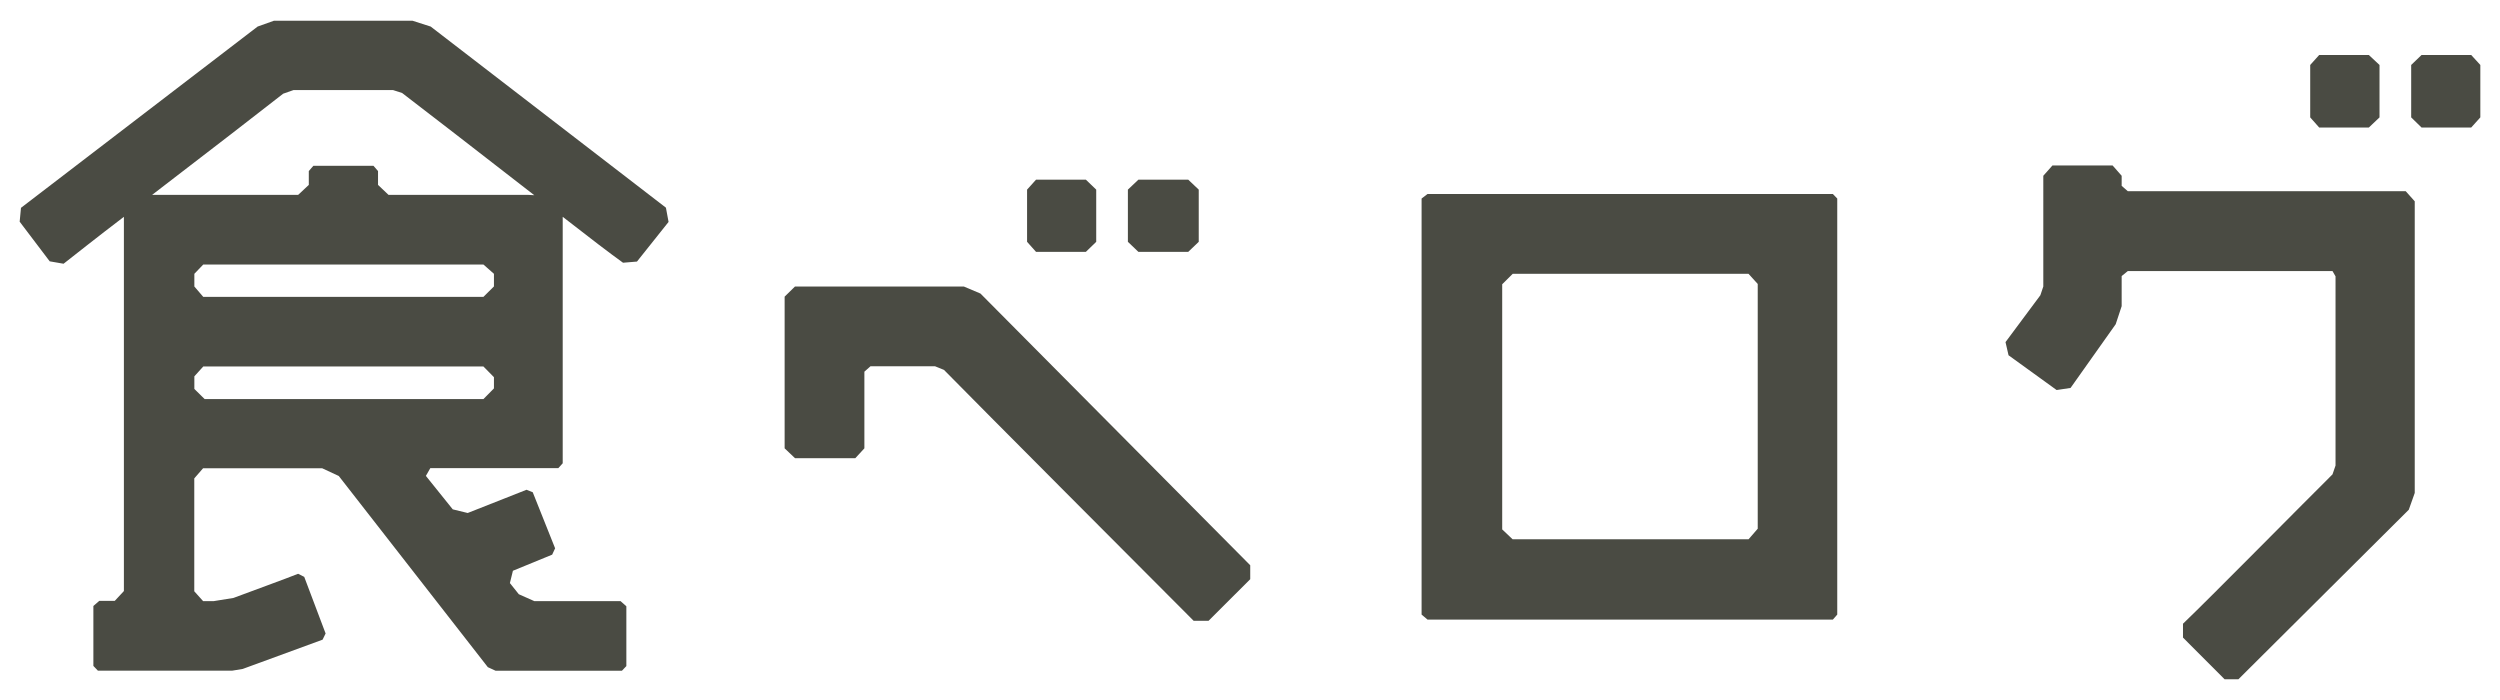
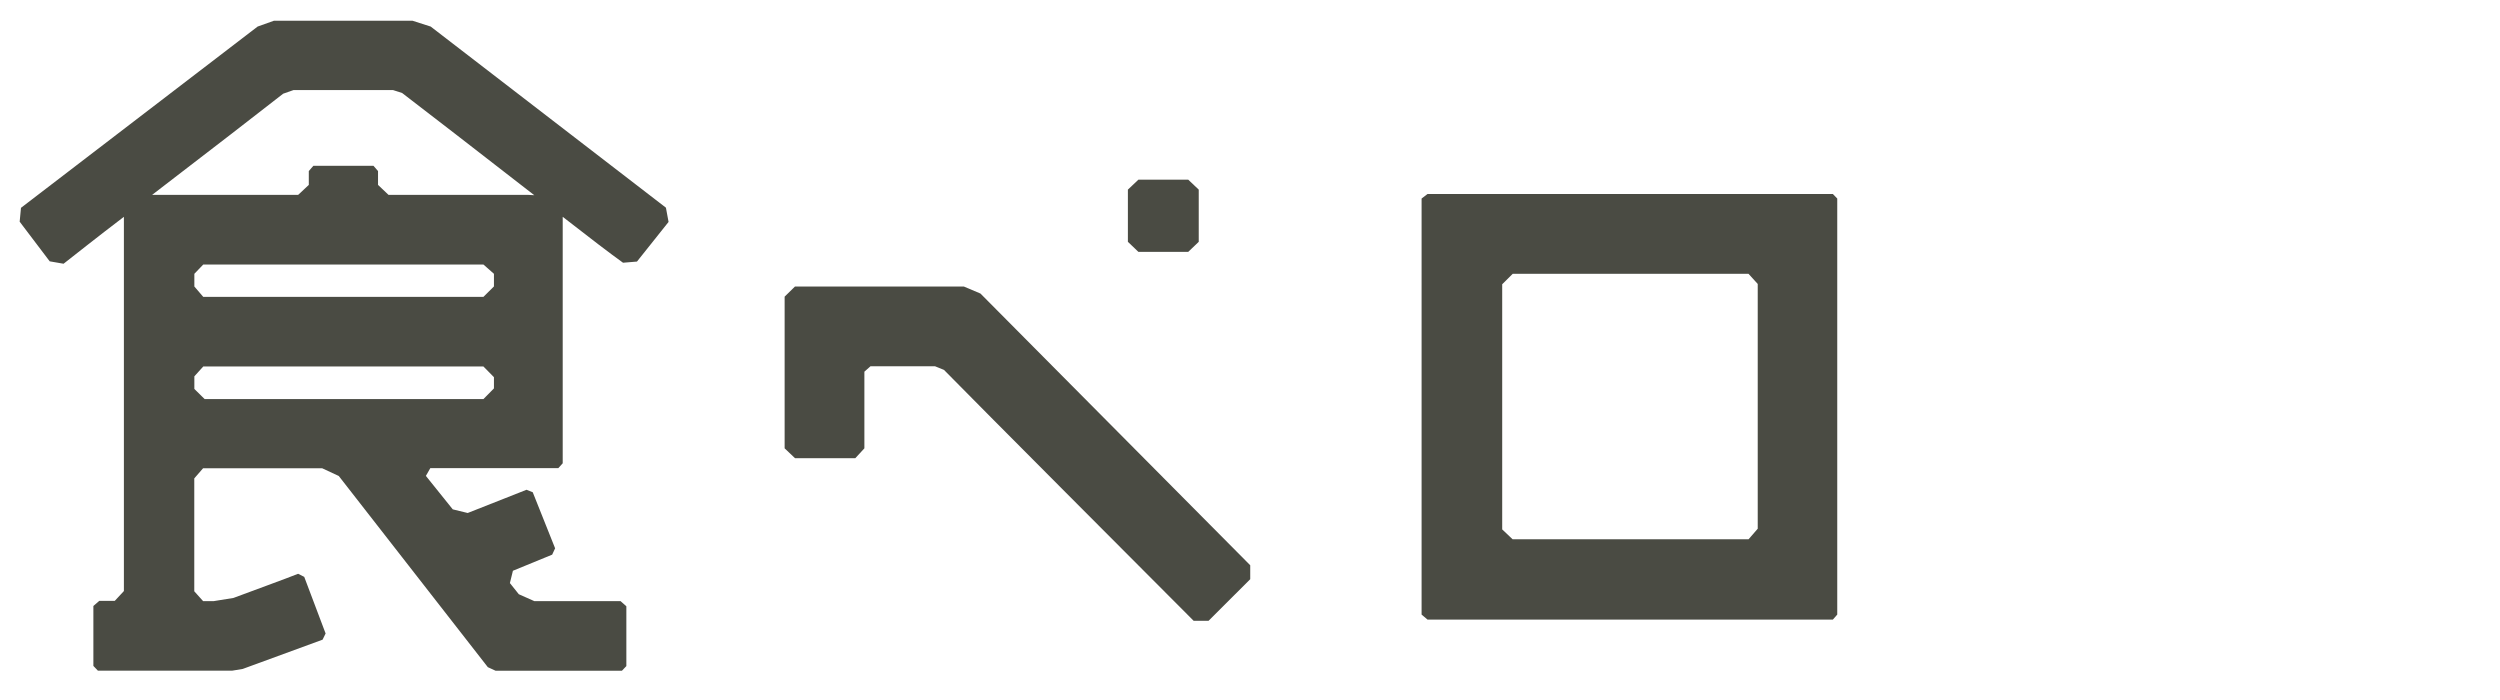
<svg xmlns="http://www.w3.org/2000/svg" viewBox="0 0 322.86 90.39">
  <defs>
    <style>.cls-1{fill:#4a4b43;}.cls-2{fill:none;}</style>
  </defs>
  <g id="レイヤー_2" data-name="レイヤー 2">
    <g id="site_logo3">
      <g id="レイヤー_2-2" data-name="レイヤー 2">
        <g id="レイヤー_1-2" data-name="レイヤー 1-2">
          <path class="cls-1" d="M55.62,3.43l-2.34-.75H35.37l-2.1.75L2.71,26.84l-.17,1.79,3.88,5.12,1.79.31C9.57,33,12.49,30.67,16,28V76.33L14.82,77.6h-2l-.76.66V86l.58.61H30l1.34-.22,10.32-3.78.39-.8L39.29,74.5l-.79-.4c-1.56.63-6.23,2.32-8.35,3.12l-2.54.41H26.23l-1.14-1.27V61.78l1.14-1.31H41.6l2.15,1L63,86.16l1,.46H80.32l.57-.6V78.3l-.75-.67H69l-2-.89L65.85,75.3l.39-1.59,5.07-2.08.38-.82L68.8,63.57,68,63.25l-7.6,3-1.93-.47L55,61.46l.57-1H72.1l.57-.63V28c3.3,2.58,6.24,4.82,7.79,5.93l1.8-.15,4.08-5.12L86,26.82,55.62,3.43m8.17,46.73-1.36,1.38h-36L25.1,50.23V48.6l1.15-1.27H62.43l1.36,1.38Zm0-13.17-1.36,1.35H26.25L25.1,37V35.36l1.15-1.2H62.43l1.36,1.2Zm4.48-11.82H50.18l-1.36-1.29V22.09l-.59-.68H40.47l-.59.68v1.79L38.5,25.17H19.64c7-5.37,14.6-11.23,16.93-13.07l1.34-.47H50.75l1.18.38C54.26,13.8,62,19.75,69,25.21Z" />
-           <polyline class="cls-1" points="133.8 32.53 140.23 32.53 141.57 31.23 141.57 24.49 140.23 23.2 133.8 23.2 132.64 24.49 132.64 31.23 133.8 32.53" />
          <polyline class="cls-1" points="147.02 32.53 153.45 32.53 154.81 31.23 154.81 24.49 153.45 23.2 147.02 23.2 145.66 24.49 145.66 31.23 147.02 32.53" />
-           <polyline class="cls-1" points="299.51 16.47 305.92 16.47 307.3 15.16 307.3 8.39 305.92 7.1 299.51 7.1 298.35 8.39 298.35 15.16 299.51 16.47" />
-           <polyline class="cls-1" points="319.14 7.1 312.73 7.1 311.39 8.39 311.39 15.16 312.73 16.47 319.14 16.47 320.32 15.16 320.32 8.39 319.14 7.1" />
          <path class="cls-1" d="M236.7,25.05H184.36l-.77.59V79.37l.77.65H236.7l.57-.65V25.64l-.57-.59M227,68.28l-1.18,1.36H195.34L194,68.37V36.71l1.36-1.35h30.45L227,36.67Z" />
-           <path class="cls-1" d="M310.79,24.69h-36L274,24v-1.3l-1.17-1.33h-7.77l-1.18,1.33V37l-.38,1.13L259,44.18l.39,1.7,6.21,4.49,1.8-.27,5.83-8.23.77-2.33V35.65l.79-.64h26.44l.39.68V60.12l-.39,1.14c-3.3,3.26-15.73,15.87-19.31,19.29v1.79l5.37,5.38h1.79l22-21.89.77-2.17V26l-1.17-1.31" />
          <path class="cls-1" d="M126.62,37.91,124.47,37h-21.8l-1.34,1.31V57.9l1.34,1.27h7.79l1.17-1.27V48l.79-.7h8.33l1.16.47c4.08,4.17,27.22,27.37,32.24,32.4h1.93l5.38-5.37V73L126.62,37.91" />
        </g>
      </g>
-       <rect class="cls-2" width="322.86" height="90.39" />
    </g>
  </g>
</svg>